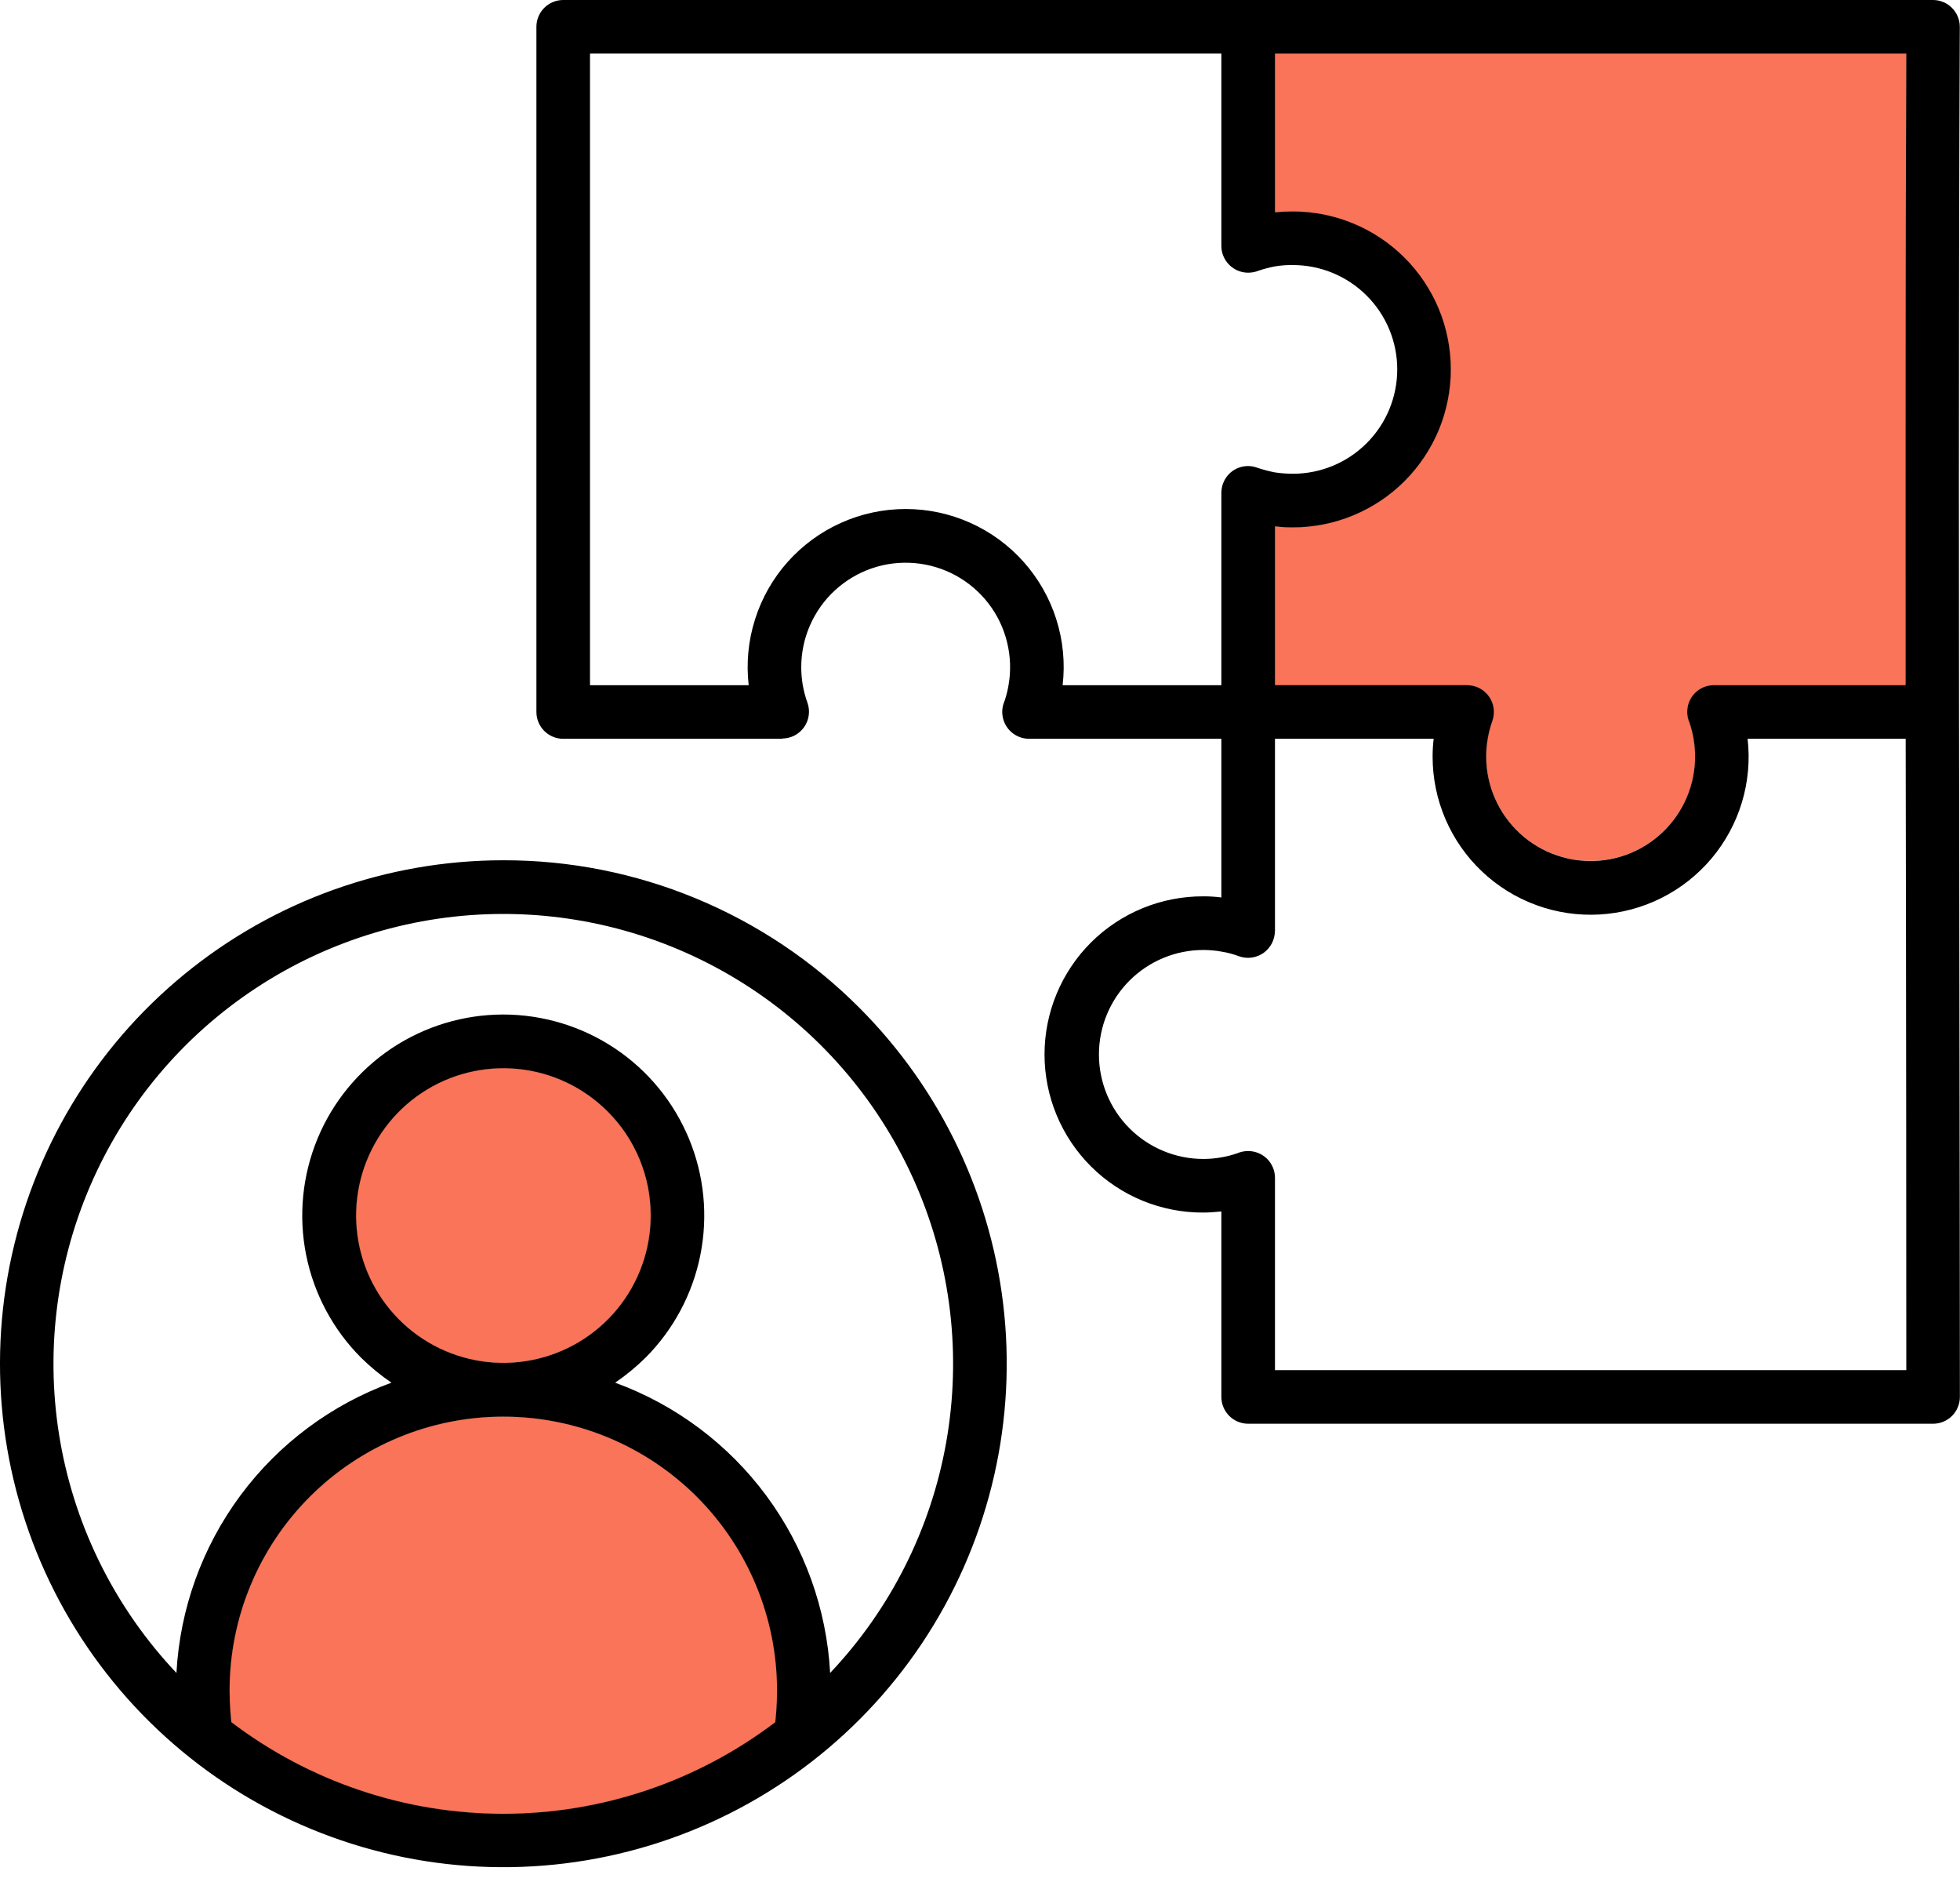
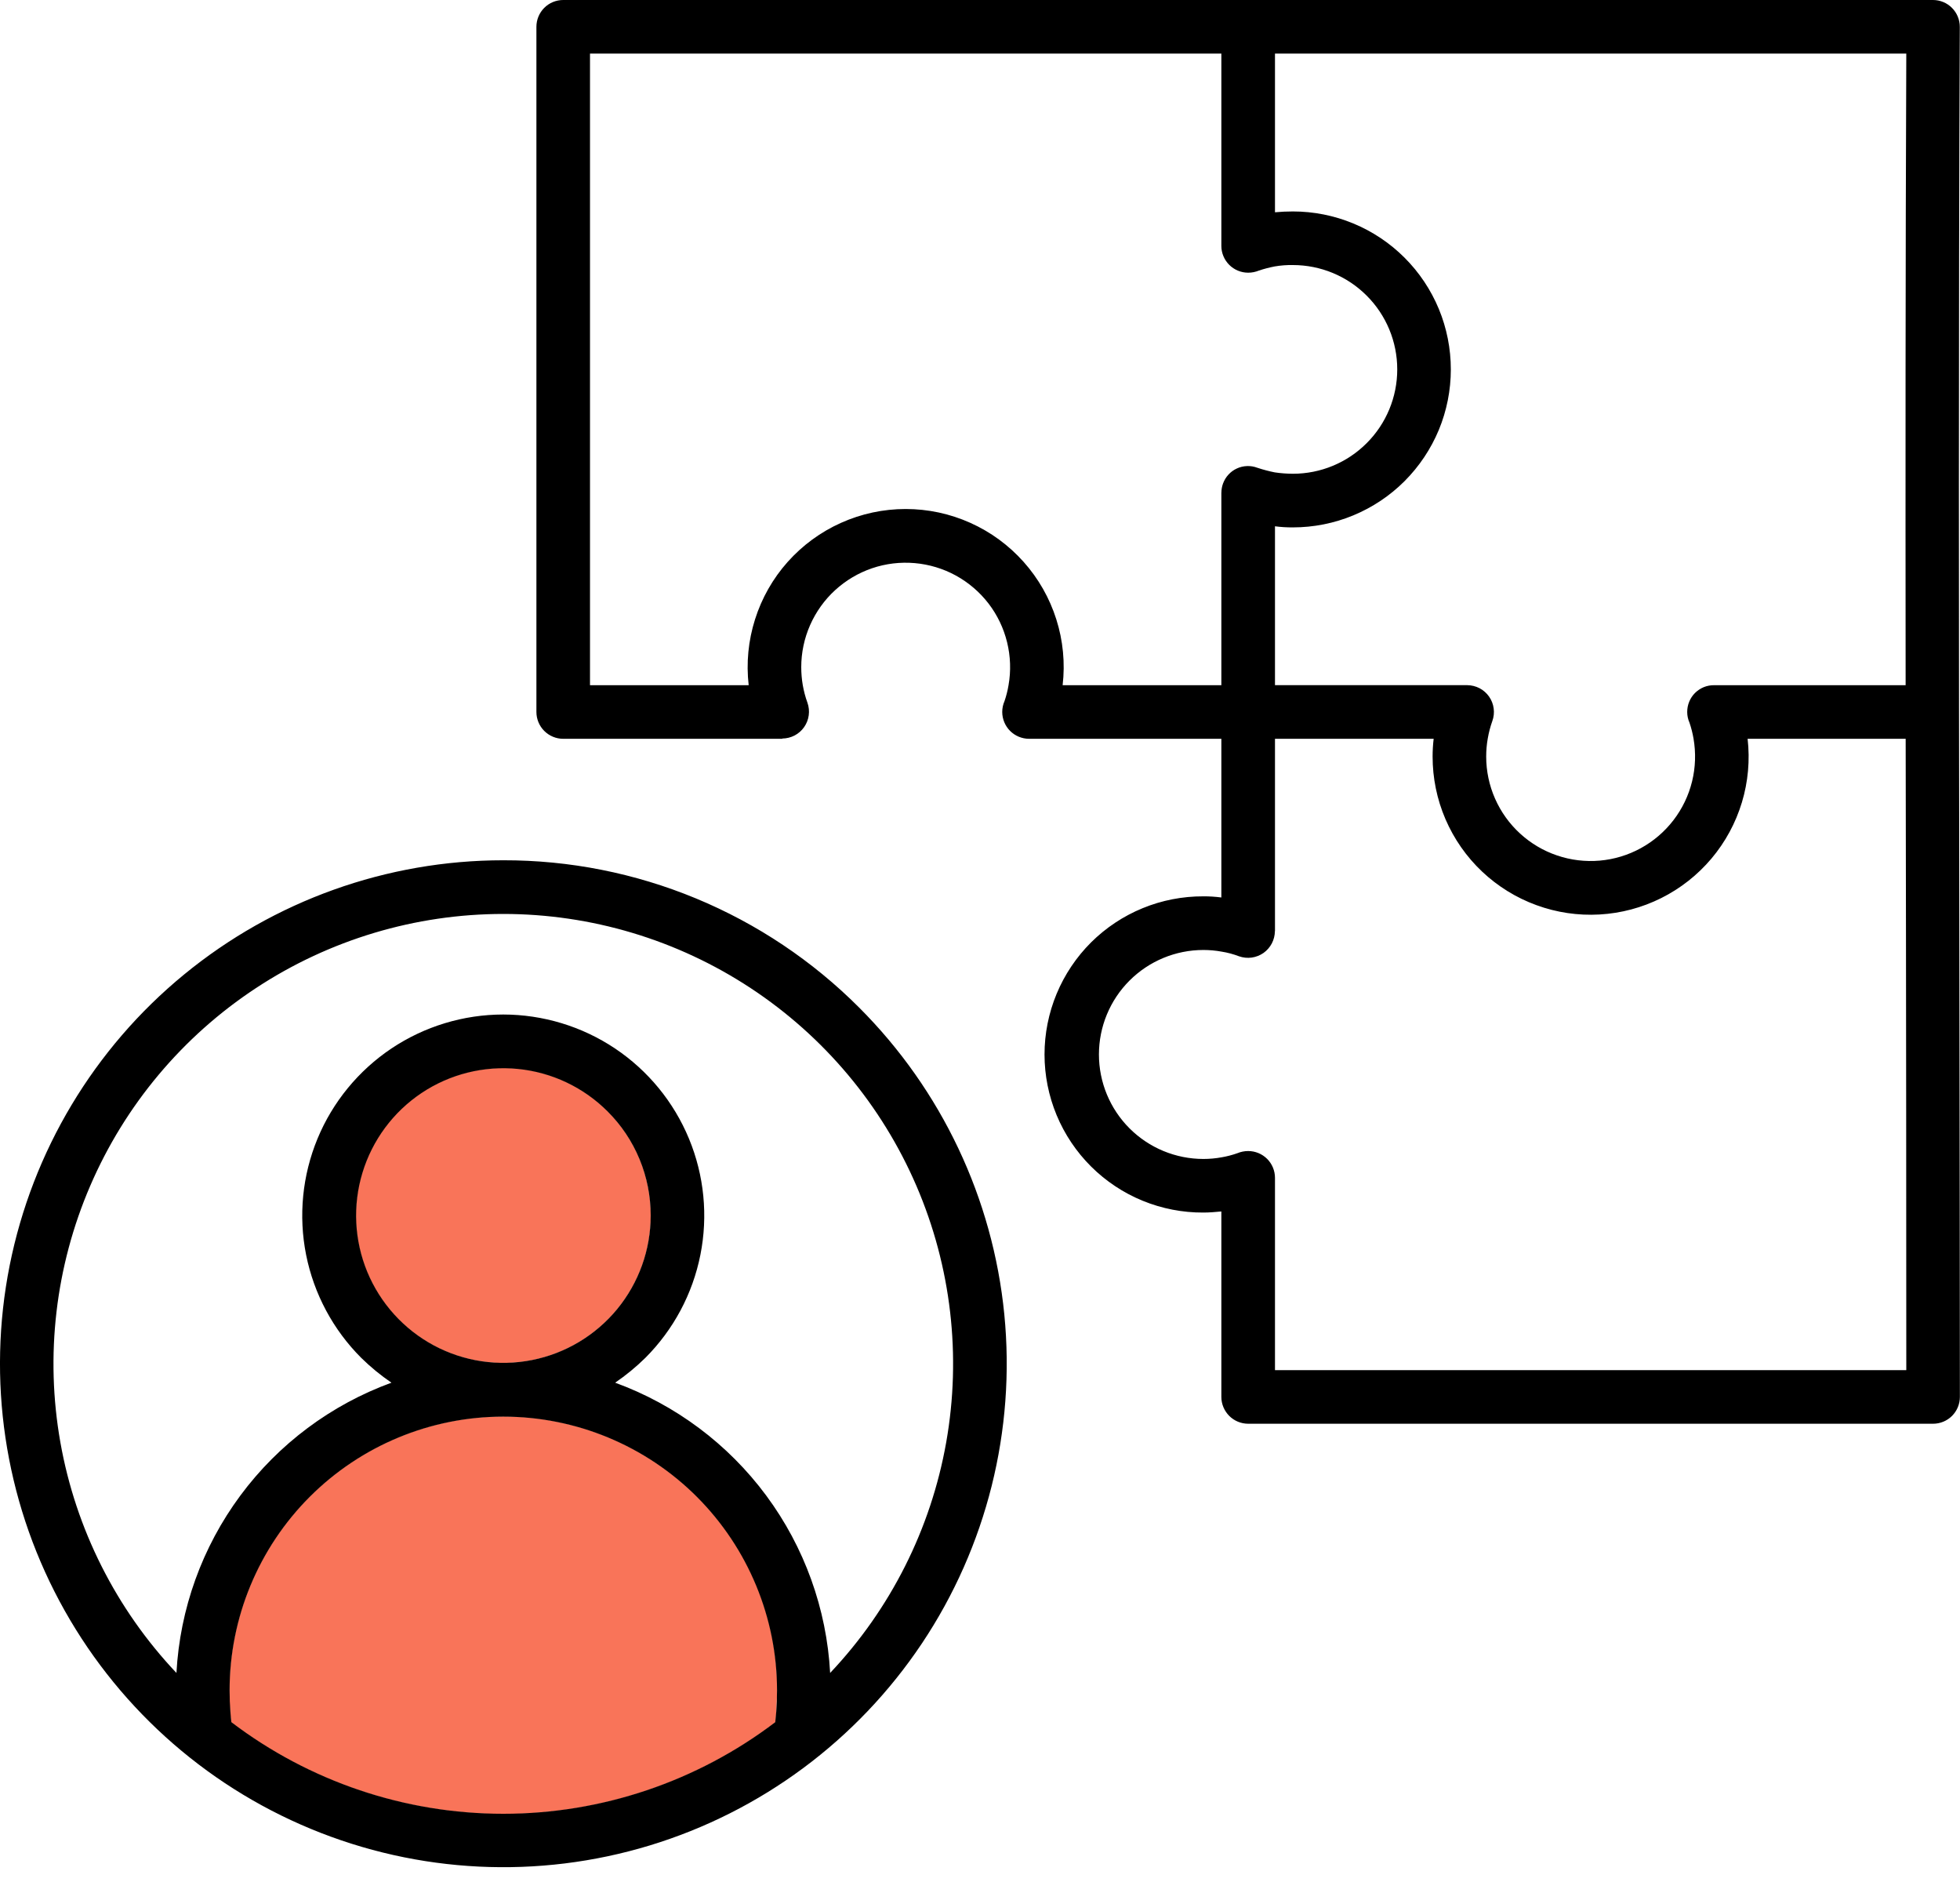
<svg xmlns="http://www.w3.org/2000/svg" width="50" height="48" viewBox="0 0 50 48" fill="none">
-   <path fill-rule="evenodd" clip-rule="evenodd" d="M48.62 17.483H43.724C43.636 17.482 43.547 17.499 43.465 17.533C43.383 17.567 43.308 17.617 43.245 17.68C43.182 17.743 43.132 17.817 43.098 17.9C43.064 17.982 43.047 18.07 43.048 18.16C43.048 18.252 43.067 18.344 43.105 18.429C43.15 18.561 43.185 18.697 43.208 18.835C43.235 18.988 43.248 19.142 43.248 19.297C43.247 19.686 43.16 20.07 42.995 20.422C42.83 20.773 42.59 21.085 42.291 21.335C41.993 21.584 41.644 21.766 41.268 21.866C40.893 21.967 40.499 21.984 40.117 21.917C39.733 21.85 39.37 21.7 39.051 21.477C38.732 21.255 38.465 20.966 38.27 20.629C38.074 20.293 37.954 19.919 37.919 19.531C37.883 19.144 37.932 18.754 38.063 18.387C38.094 18.304 38.108 18.216 38.104 18.127C38.1 18.039 38.079 17.952 38.041 17.872C38.004 17.792 37.95 17.72 37.885 17.66C37.82 17.6 37.743 17.554 37.66 17.524C37.586 17.497 37.508 17.483 37.43 17.483H32.518V13.415L32.526 13.415C32.677 13.435 32.83 13.445 32.982 13.444C34.049 13.444 35.072 13.02 35.826 12.265C36.58 11.511 37.004 10.488 37.004 9.422C37.004 8.355 36.58 7.332 35.826 6.578C35.072 5.823 34.049 5.4 32.982 5.4C32.83 5.4 32.677 5.407 32.525 5.421L32.518 5.421V1.36H48.637V1.367C48.615 6.737 48.61 12.106 48.62 17.476L48.62 17.483Z" fill="#F97459" />
  <path fill-rule="evenodd" clip-rule="evenodd" d="M15.502 28.34C16.118 28.956 16.5 29.767 16.585 30.633C16.67 31.5 16.452 32.369 15.967 33.092C15.483 33.816 14.763 34.35 13.93 34.602C13.097 34.854 12.202 34.81 11.398 34.477C10.593 34.143 9.929 33.541 9.519 32.773C9.109 32.005 8.978 31.119 9.148 30.265C9.318 29.411 9.778 28.642 10.451 28.09C11.124 27.538 11.968 27.236 12.839 27.236C13.334 27.236 13.824 27.333 14.281 27.523C14.738 27.712 15.153 27.99 15.502 28.34Z" fill="#F97459" />
-   <path fill-rule="evenodd" clip-rule="evenodd" d="M17.782 38.17C18.432 38.818 18.948 39.589 19.299 40.437C19.65 41.286 19.83 42.196 19.828 43.114C19.828 43.296 19.823 43.478 19.809 43.659C19.802 43.747 19.793 43.836 19.784 43.924V43.927L19.781 43.929C17.785 45.446 15.347 46.267 12.839 46.267C10.332 46.267 7.894 45.446 5.897 43.929L5.895 43.927V43.924C5.885 43.836 5.878 43.747 5.871 43.659C5.856 43.478 5.85 43.296 5.85 43.114C5.85 41.732 6.26 40.38 7.028 39.231C7.796 38.081 8.887 37.185 10.164 36.656C11.441 36.127 12.847 35.988 14.203 36.258C15.559 36.527 16.804 37.193 17.782 38.17H17.782Z" fill="#F97459" />
+   <path fill-rule="evenodd" clip-rule="evenodd" d="M17.782 38.17C18.432 38.818 18.948 39.589 19.299 40.437C19.65 41.286 19.83 42.196 19.828 43.114C19.802 43.747 19.793 43.836 19.784 43.924V43.927L19.781 43.929C17.785 45.446 15.347 46.267 12.839 46.267C10.332 46.267 7.894 45.446 5.897 43.929L5.895 43.927V43.924C5.885 43.836 5.878 43.747 5.871 43.659C5.856 43.478 5.85 43.296 5.85 43.114C5.85 41.732 6.26 40.38 7.028 39.231C7.796 38.081 8.887 37.185 10.164 36.656C11.441 36.127 12.847 35.988 14.203 36.258C15.559 36.527 16.804 37.193 17.782 38.17H17.782Z" fill="#F97459" />
  <path fill-rule="evenodd" clip-rule="evenodd" d="M27.108 17.476H31.157V12.564H31.158C31.159 12.486 31.172 12.408 31.199 12.334C31.23 12.25 31.276 12.172 31.337 12.106C31.397 12.04 31.47 11.986 31.552 11.949C31.633 11.911 31.721 11.89 31.811 11.887C31.9 11.883 31.989 11.898 32.074 11.93C32.22 11.978 32.369 12.018 32.52 12.048C32.673 12.071 32.828 12.082 32.982 12.083C33.688 12.083 34.365 11.803 34.864 11.303C35.364 10.804 35.644 10.127 35.644 9.421C35.644 8.716 35.364 8.039 34.864 7.54C34.365 7.04 33.688 6.76 32.982 6.76C32.828 6.757 32.673 6.769 32.52 6.795C32.384 6.821 32.249 6.856 32.117 6.9C32.03 6.936 31.936 6.955 31.841 6.955C31.66 6.955 31.486 6.883 31.358 6.755C31.23 6.627 31.157 6.453 31.157 6.272V1.367H15.051V17.476H19.099C19.034 16.911 19.089 16.339 19.261 15.797C19.432 15.255 19.716 14.755 20.094 14.331C20.473 13.907 20.936 13.567 21.455 13.335C21.974 13.102 22.535 12.982 23.104 12.982C23.672 12.982 24.234 13.102 24.753 13.335C25.271 13.567 25.735 13.907 26.113 14.331C26.491 14.755 26.776 15.255 26.947 15.797C27.119 16.339 27.174 16.911 27.108 17.476ZM31.157 18.843H26.251C26.07 18.842 25.896 18.77 25.768 18.642C25.64 18.514 25.568 18.34 25.567 18.159C25.567 18.063 25.587 17.968 25.626 17.88C25.671 17.748 25.705 17.613 25.728 17.475C25.792 17.112 25.779 16.739 25.691 16.38C25.603 16.021 25.442 15.685 25.217 15.392C24.992 15.1 24.708 14.857 24.384 14.679C24.061 14.502 23.703 14.394 23.335 14.362C22.968 14.33 22.597 14.374 22.247 14.493C21.898 14.612 21.577 14.802 21.304 15.052C21.032 15.301 20.815 15.605 20.666 15.943C20.517 16.28 20.44 16.646 20.44 17.015C20.44 17.169 20.453 17.323 20.479 17.475C20.506 17.627 20.545 17.777 20.598 17.922C20.634 18.025 20.646 18.135 20.631 18.243C20.617 18.352 20.576 18.455 20.514 18.544C20.451 18.634 20.368 18.707 20.271 18.758C20.174 18.808 20.067 18.835 19.957 18.836V18.843H14.367C14.186 18.843 14.012 18.77 13.884 18.642C13.756 18.514 13.684 18.34 13.684 18.159V0.684C13.684 0.502 13.756 0.329 13.884 0.2C14.012 0.072 14.186 0 14.367 0H49.314C49.495 0.001 49.668 0.073 49.795 0.201C49.923 0.329 49.995 0.503 49.995 0.684C49.961 8.49 49.972 16.199 49.983 23.943C49.99 28.756 49.997 33.577 49.997 35.628C49.997 35.81 49.925 35.983 49.797 36.112C49.669 36.24 49.495 36.312 49.314 36.312H31.841C31.66 36.312 31.486 36.24 31.358 36.112C31.23 35.983 31.157 35.81 31.157 35.628V30.898C31.006 30.912 30.853 30.926 30.698 30.926C30.167 30.929 29.641 30.826 29.149 30.625C28.658 30.424 28.211 30.127 27.834 29.752C27.458 29.378 27.159 28.932 26.955 28.442C26.751 27.951 26.646 27.425 26.646 26.894C26.646 26.363 26.751 25.837 26.955 25.346C27.159 24.856 27.458 24.41 27.834 24.035C28.211 23.661 28.658 23.364 29.149 23.163C29.641 22.961 30.167 22.859 30.698 22.861C30.852 22.86 31.005 22.87 31.157 22.89V18.843H31.157ZM43.725 17.476C43.635 17.475 43.546 17.492 43.462 17.526C43.379 17.561 43.304 17.611 43.24 17.674C43.176 17.738 43.126 17.814 43.092 17.897C43.058 17.98 43.041 18.069 43.041 18.159C43.041 18.253 43.061 18.346 43.099 18.431C43.144 18.563 43.178 18.698 43.202 18.836C43.265 19.2 43.253 19.573 43.165 19.931C43.077 20.29 42.915 20.626 42.69 20.919C42.465 21.212 42.181 21.455 41.858 21.632C41.534 21.81 41.177 21.918 40.809 21.95C40.441 21.982 40.07 21.937 39.721 21.818C39.371 21.7 39.05 21.509 38.778 21.26C38.505 21.01 38.288 20.707 38.139 20.369C37.99 20.031 37.913 19.666 37.913 19.296C37.913 19.142 37.926 18.988 37.953 18.836C37.979 18.684 38.018 18.535 38.07 18.389C38.107 18.286 38.119 18.176 38.104 18.068C38.09 17.959 38.049 17.856 37.987 17.767C37.924 17.677 37.841 17.604 37.744 17.553C37.647 17.503 37.539 17.476 37.43 17.475H32.525V13.423C32.676 13.443 32.829 13.452 32.982 13.451C33.511 13.451 34.035 13.347 34.524 13.144C35.013 12.941 35.457 12.645 35.831 12.271C36.205 11.896 36.502 11.452 36.705 10.964C36.907 10.475 37.011 9.951 37.011 9.422C37.011 8.893 36.907 8.369 36.705 7.88C36.502 7.391 36.205 6.947 35.831 6.573C35.457 6.199 35.013 5.902 34.524 5.7C34.035 5.497 33.511 5.393 32.982 5.393C32.828 5.393 32.676 5.4 32.525 5.414V1.367H48.63C48.608 6.76 48.608 12.118 48.613 17.476L43.725 17.476ZM12.839 21.941C9.868 21.941 6.989 22.972 4.693 24.857C2.397 26.741 0.826 29.364 0.246 32.278C-0.333 35.192 0.116 38.216 1.517 40.836C2.918 43.456 5.184 45.509 7.929 46.645C10.673 47.782 13.727 47.932 16.57 47.069C19.413 46.206 21.868 44.384 23.519 41.914C25.169 39.444 25.911 36.477 25.62 33.521C25.328 30.565 24.02 27.801 21.919 25.7C20.728 24.506 19.313 23.56 17.754 22.914C16.196 22.269 14.526 21.938 12.839 21.941ZM19.777 43.923C19.786 43.839 19.794 43.749 19.802 43.658C19.815 43.483 19.822 43.302 19.822 43.114C19.822 41.262 19.086 39.486 17.777 38.176C16.467 36.867 14.691 36.131 12.839 36.131C10.987 36.131 9.211 36.867 7.902 38.176C6.593 39.486 5.857 41.262 5.857 43.114C5.857 43.302 5.864 43.484 5.878 43.658C5.885 43.749 5.892 43.839 5.902 43.923C7.897 45.439 10.334 46.26 12.84 46.26C15.346 46.26 17.782 45.439 19.778 43.923H19.777ZM15.498 28.345C14.883 27.73 14.074 27.348 13.209 27.263C12.344 27.178 11.476 27.395 10.753 27.878C10.031 28.361 9.498 29.08 9.246 29.912C8.994 30.744 9.038 31.637 9.37 32.44C9.703 33.243 10.304 33.906 11.07 34.316C11.837 34.726 12.722 34.857 13.574 34.687C14.427 34.518 15.194 34.058 15.746 33.386C16.297 32.714 16.599 31.872 16.599 31.003C16.6 30.509 16.503 30.02 16.314 29.564C16.125 29.107 15.848 28.693 15.498 28.345ZM12.839 25.875C13.853 25.876 14.845 26.177 15.688 26.74C16.531 27.304 17.188 28.105 17.576 29.042C17.964 29.979 18.065 31.01 17.867 32.005C17.669 33 17.181 33.913 16.464 34.631C16.226 34.865 15.968 35.077 15.693 35.265C17.231 35.827 18.571 36.827 19.546 38.143C20.521 39.459 21.088 41.032 21.177 42.668C22.718 41.039 23.747 38.994 24.138 36.786C24.529 34.578 24.265 32.304 23.378 30.245C22.491 28.186 21.02 26.432 19.147 25.2C17.274 23.967 15.081 23.31 12.839 23.31C10.597 23.31 8.404 23.967 6.531 25.2C4.658 26.432 3.188 28.186 2.301 30.245C1.414 32.304 1.149 34.578 1.54 36.786C1.931 38.994 2.961 41.039 4.501 42.668C4.59 41.032 5.157 39.459 6.132 38.143C7.107 36.827 8.447 35.827 9.986 35.265C9.71 35.077 9.452 34.865 9.214 34.631C8.497 33.914 8.008 33 7.809 32.005C7.611 31.01 7.712 29.979 8.1 29.041C8.488 28.104 9.146 27.303 9.989 26.739C10.833 26.176 11.825 25.875 12.839 25.875ZM48.614 18.843H44.582C44.644 19.388 44.595 19.94 44.436 20.465C44.277 20.991 44.013 21.478 43.659 21.898C43.305 22.317 42.87 22.66 42.379 22.905C41.888 23.151 41.352 23.293 40.804 23.324C40.256 23.355 39.708 23.274 39.193 23.085C38.677 22.897 38.206 22.605 37.807 22.228C37.408 21.851 37.091 21.396 36.874 20.892C36.657 20.388 36.546 19.845 36.546 19.296C36.546 19.145 36.555 18.993 36.573 18.843H32.525V23.747H32.523C32.522 23.857 32.495 23.964 32.445 24.061C32.394 24.158 32.321 24.242 32.232 24.305C32.142 24.367 32.039 24.408 31.93 24.423C31.822 24.438 31.712 24.426 31.608 24.39C31.464 24.335 31.315 24.295 31.163 24.271C31.01 24.243 30.854 24.229 30.699 24.229C29.992 24.229 29.314 24.51 28.814 25.01C28.315 25.509 28.034 26.187 28.034 26.894C28.034 27.601 28.315 28.279 28.814 28.778C29.314 29.278 29.992 29.559 30.699 29.559C30.854 29.559 31.01 29.545 31.163 29.517C31.299 29.494 31.433 29.459 31.564 29.413C31.652 29.376 31.746 29.357 31.841 29.357C32.023 29.357 32.196 29.429 32.325 29.557C32.453 29.685 32.525 29.859 32.525 30.04V34.945H48.63C48.63 29.615 48.625 26.775 48.622 23.943C48.619 22.241 48.617 20.541 48.614 18.843Z" fill="black" />
</svg>